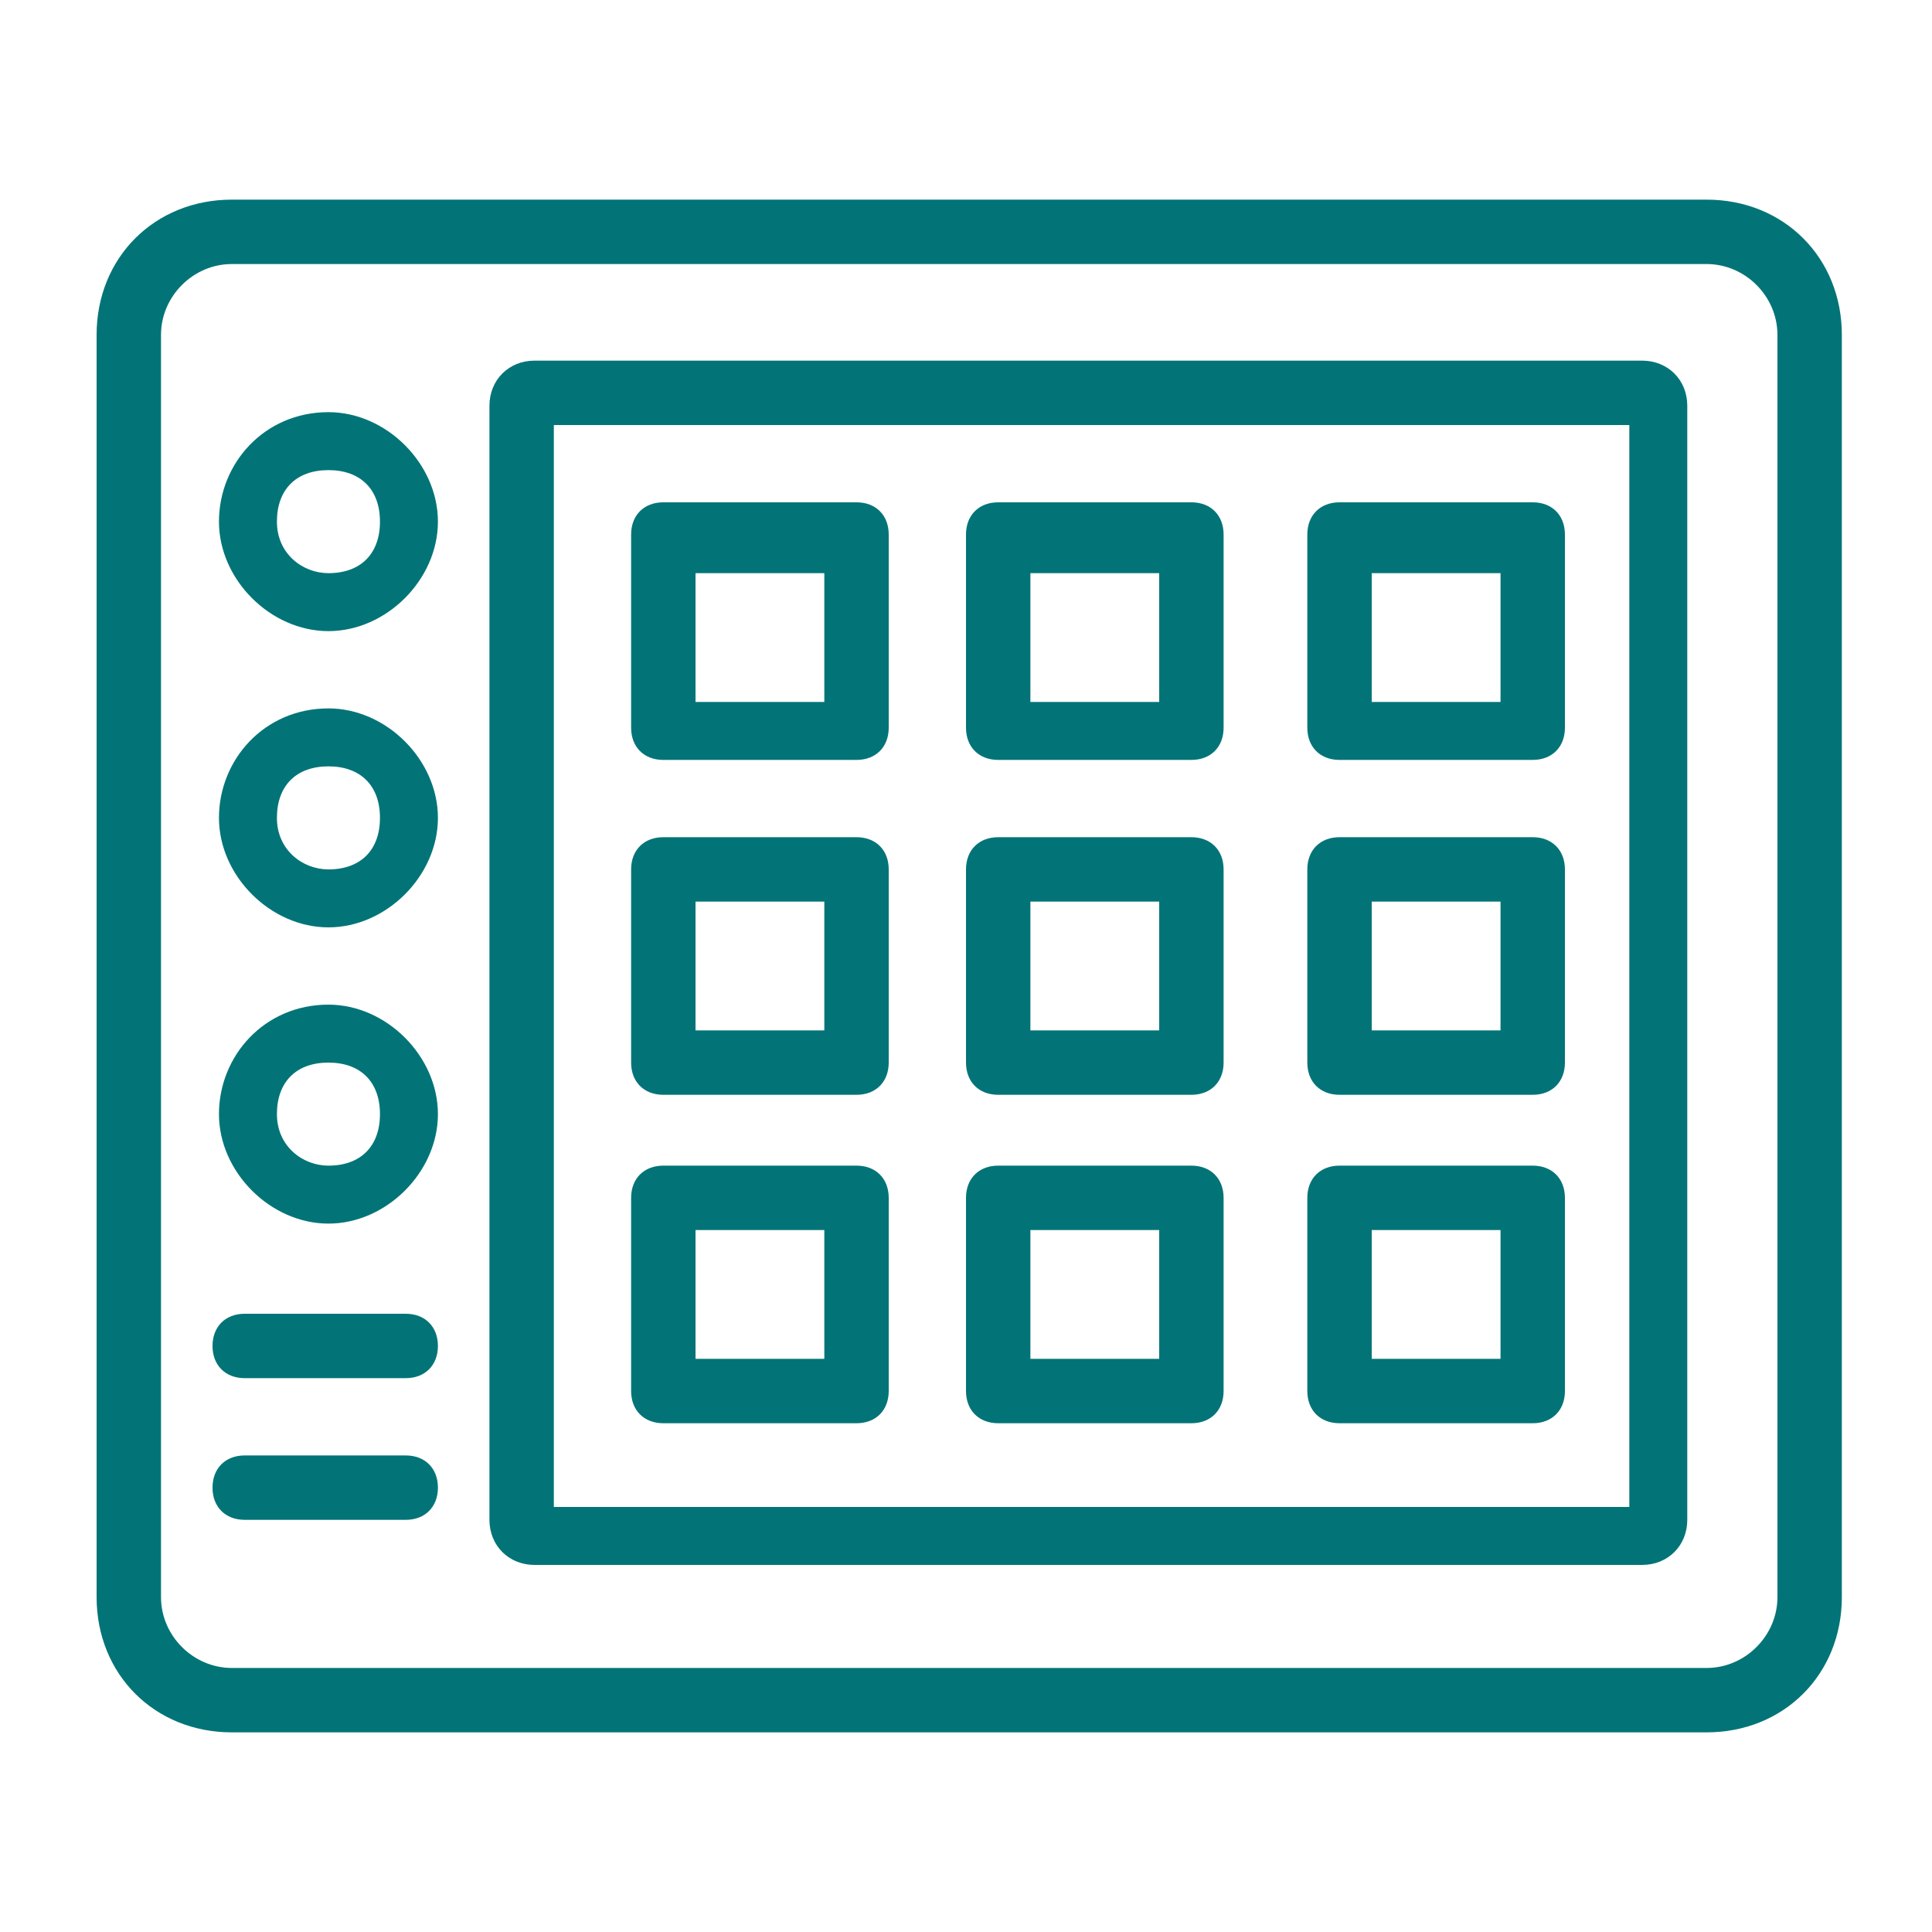
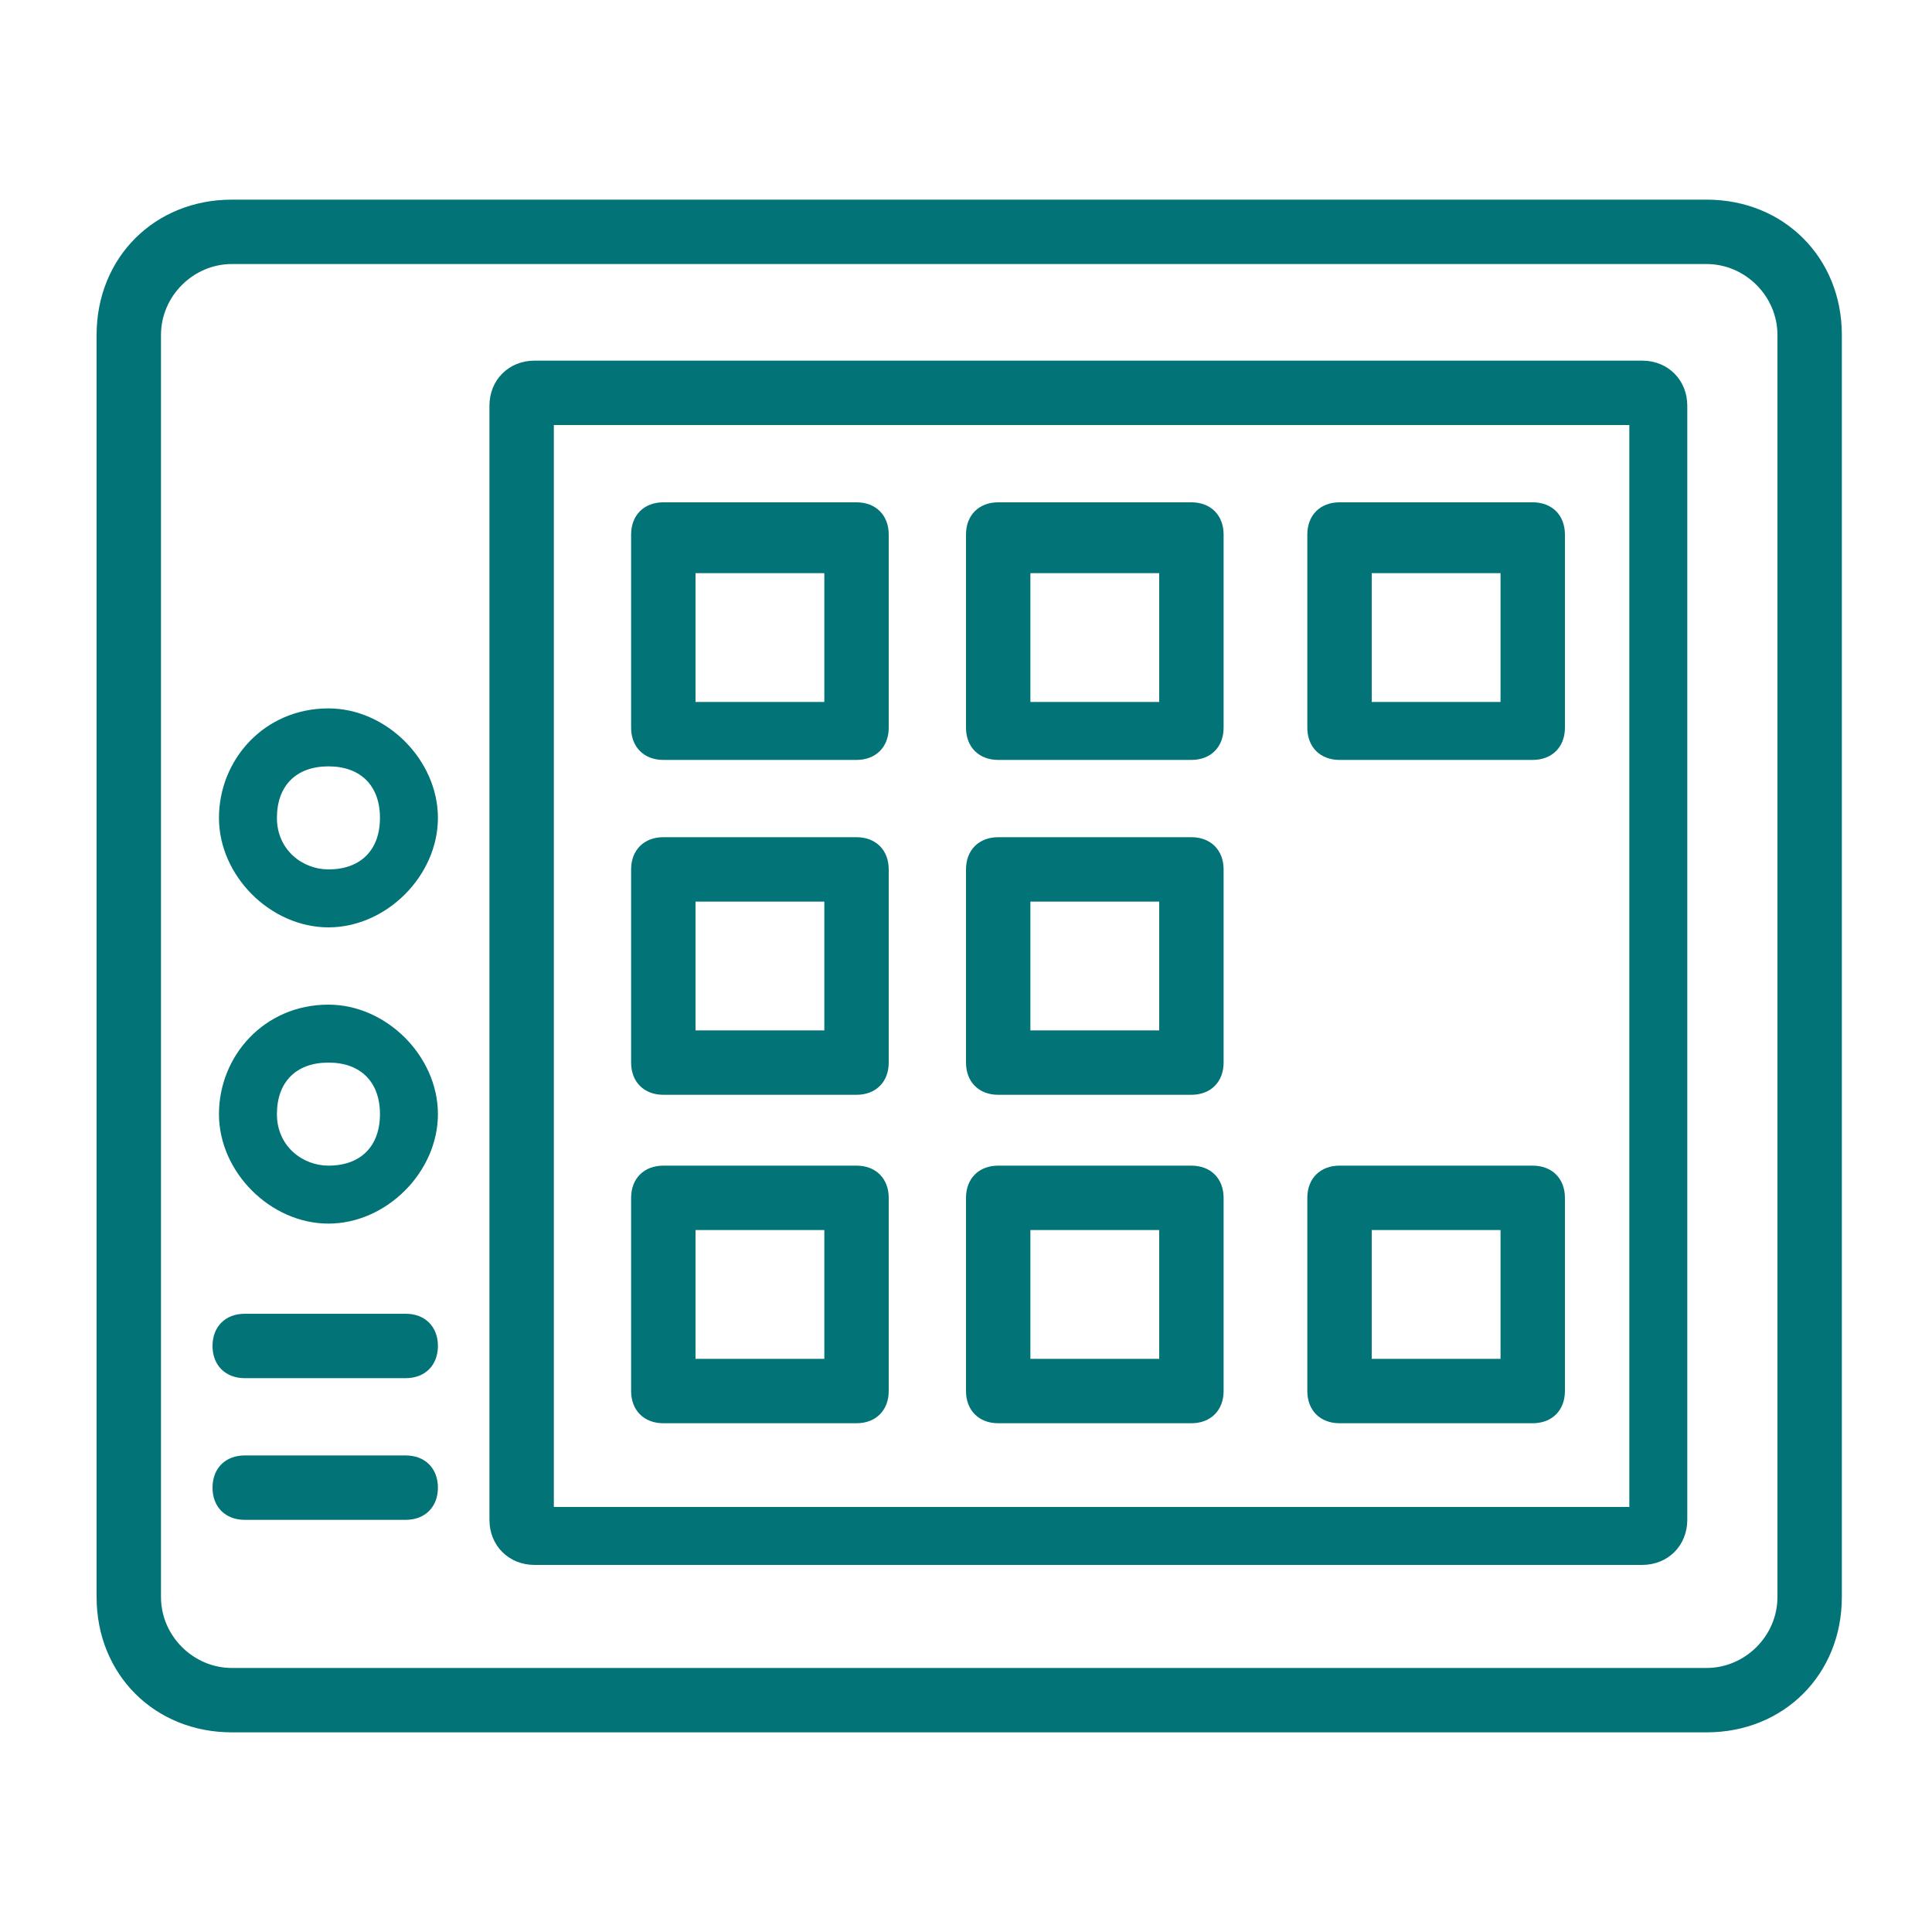
<svg xmlns="http://www.w3.org/2000/svg" id="Ebene_1" data-name="Ebene 1" version="1.1" viewBox="0 0 30 30">
  <defs>
    <style>
      .cls-1, .cls-2 {
        fill: #027477;
        stroke-width: 0px;
      }

      .cls-2 {
        fill-rule: evenodd;
      }

      .cls-3 {
        display: none;
      }
    </style>
  </defs>
  <g class="cls-3">
-     <path class="cls-2" d="M2.7,4.6c0-1.8,1.5-3.2,3.2-3.2h18.2c1.8,0,3.2,1.5,3.2,3.2v20.8c0,1.8-1.5,3.2-3.2,3.2H5.9c-1.8,0-3.2-1.5-3.2-3.2V4.6ZM5.9,2.7c-1.1,0-1.9.9-1.9,1.9v20.8c0,1.1.9,1.9,1.9,1.9h18.2c1.1,0,1.9-.9,1.9-1.9V4.6c0-1.1-.9-1.9-1.9-1.9H5.9Z" />
    <path class="cls-2" d="M20.8,5.9c0-.7.6-1.3,1.3-1.3s1.3.6,1.3,1.3-.6,1.3-1.3,1.3-1.3-.6-1.3-1.3Z" />
    <path class="cls-2" d="M16.3,5.9c0-.7.6-1.3,1.3-1.3s1.3.6,1.3,1.3-.6,1.3-1.3,1.3-1.3-.6-1.3-1.3Z" />
    <path class="cls-2" d="M2.7,9.8c0-.4.3-.6.6-.6h23.4c.4,0,.6.3.6.6s-.3.6-.6.6H3.3c-.4,0-.6-.3-.6-.6Z" />
-     <path class="cls-2" d="M6.6,5.9c0-.4.3-.6.6-.6h6.5c.4,0,.6.3.6.6s-.3.6-.6.6h-6.5c-.4,0-.6-.3-.6-.6Z" />
-     <path class="cls-2" d="M6.6,9.8c0-.4.3-.6.6-.6h2.6c.4,0,.6.3.6.6v6.5c0,1.1-.9,1.9-1.9,1.9s-1.9-.9-1.9-1.9v-6.5ZM7.9,10.5v5.8c0,.4.3.6.6.6s.6-.3.6-.6v-5.8h-1.3Z" />
    <path class="cls-2" d="M13.1,9.8c0-.4.3-.6.6-.6h2.6c.4,0,.6.3.6.6v6.5c0,1.1-.9,1.9-1.9,1.9s-1.9-.9-1.9-1.9v-6.5ZM14.4,10.5v5.8c0,.4.3.6.6.6s.6-.3.6-.6v-5.8h-1.3Z" />
    <path class="cls-2" d="M19.5,9.8c0-.4.3-.6.6-.6h2.6c.4,0,.6.3.6.6v6.5c0,1.1-.9,1.9-1.9,1.9s-1.9-.9-1.9-1.9v-6.5ZM20.8,10.5v5.8c0,.4.3.6.6.6s.6-.3.6-.6v-5.8h-1.3Z" />
    <path class="cls-2" d="M8.5,16.9c.4,0,.6.3.6.6v10.4c0,.4-.3.6-.6.6s-.6-.3-.6-.6v-10.4c0-.4.3-.6.6-.6Z" />
    <path class="cls-2" d="M15,16.9c.4,0,.6.3.6.6v10.4c0,.4-.3.6-.6.6s-.6-.3-.6-.6v-10.4c0-.4.3-.6.6-.6Z" />
    <path class="cls-2" d="M21.5,16.9c.4,0,.6.3.6.6v10.4c0,.4-.3.6-.6.6s-.6-.3-.6-.6v-10.4c0-.4.3-.6.6-.6Z" />
  </g>
  <g class="cls-3">
-     <path class="cls-2" d="M1.4,2c0-.4.3-.6.6-.6h25.9c.4,0,.6.3.6.6v25.9c0,.4-.3.6-.6.6H2c-.4,0-.6-.3-.6-.6V2ZM2.7,2.7v24.6h24.6V2.7H2.7Z" />
+     <path class="cls-2" d="M1.4,2c0-.4.3-.6.6-.6c.4,0,.6.3.6.6v25.9c0,.4-.3.6-.6.6H2c-.4,0-.6-.3-.6-.6V2ZM2.7,2.7v24.6h24.6V2.7H2.7Z" />
    <path class="cls-2" d="M7.2,24.9v-12.6h1.3v12.6h-1.3Z" />
    <path class="cls-2" d="M14.4,24.9v-12.6h1.3v12.6h-1.3Z" />
    <path class="cls-2" d="M21.5,24.9v-12.6h1.3v12.6h-1.3Z" />
    <path class="cls-2" d="M10.5,23.4h-5.2v-1.3h5.2v1.3Z" />
    <path class="cls-2" d="M17.6,16.3h-5.2v-1.3h5.2v1.3Z" />
    <path class="cls-2" d="M24.7,20.2h-5.2v-1.3h5.2v1.3Z" />
    <path class="cls-2" d="M7.2,5.9c-.7,0-1.3.6-1.3,1.3s.6,1.3,1.3,1.3,1.3-.6,1.3-1.3-.6-1.3-1.3-1.3ZM4.6,7.2c0-1.4,1.2-2.6,2.6-2.6s2.6,1.2,2.6,2.6-1.2,2.6-2.6,2.6-2.6-1.2-2.6-2.6Z" />
    <path class="cls-2" d="M15,5.9c-.7,0-1.3.6-1.3,1.3s.6,1.3,1.3,1.3,1.3-.6,1.3-1.3-.6-1.3-1.3-1.3ZM12.4,7.2c0-1.4,1.2-2.6,2.6-2.6s2.6,1.2,2.6,2.6-1.2,2.6-2.6,2.6-2.6-1.2-2.6-2.6Z" />
    <path class="cls-2" d="M22.8,5.9c-.7,0-1.3.6-1.3,1.3s.6,1.3,1.3,1.3,1.3-.6,1.3-1.3-.6-1.3-1.3-1.3ZM20.2,7.2c0-1.4,1.2-2.6,2.6-2.6s2.6,1.2,2.6,2.6-1.2,2.6-2.6,2.6-2.6-1.2-2.6-2.6Z" />
  </g>
  <g>
    <path class="cls-1" d="M26.4,3.1H3.6c-1.2,0-2.1.9-2.1,2.1v19.6c0,1.2.9,2.1,2.1,2.1h22.9c1.2,0,2.1-.9,2.1-2.1V5.2c0-1.2-.9-2.1-2.1-2.1ZM27.6,24.8c0,.6-.5,1.1-1.1,1.1H3.6c-.6,0-1.1-.5-1.1-1.1V5.2c0-.6.5-1.1,1.1-1.1h22.9c.6,0,1.1.5,1.1,1.1v19.6Z" />
    <path class="cls-1" d="M25.5,5.6H8.3c-.4,0-.7.3-.7.7v17.3c0,.4.3.7.7.7h17.2c.4,0,.7-.3.7-.7V6.3c0-.4-.3-.7-.7-.7ZM25.3,23.4H8.6V6.6h16.7v16.8h0Z" />
    <path class="cls-1" d="M10.3,22.1h3c.3,0,.5-.2.5-.5v-3c0-.3-.2-.5-.5-.5h-3c-.3,0-.5.2-.5.5v3c0,.3.2.5.5.5ZM10.8,19.1h2v2h-2v-2Z" />
    <path class="cls-1" d="M10.3,17h3c.3,0,.5-.2.5-.5v-3c0-.3-.2-.5-.5-.5h-3c-.3,0-.5.2-.5.5v3c0,.3.2.5.5.5ZM10.8,14h2v2h-2v-2Z" />
    <path class="cls-1" d="M10.3,11.8h3c.3,0,.5-.2.5-.5v-3c0-.3-.2-.5-.5-.5h-3c-.3,0-.5.2-.5.5v3c0,.3.2.5.5.5ZM10.8,8.9h2v2h-2v-2Z" />
    <path class="cls-1" d="M15.5,22.1h3c.3,0,.5-.2.5-.5v-3c0-.3-.2-.5-.5-.5h-3c-.3,0-.5.2-.5.5v3c0,.3.2.5.5.5ZM16,19.1h2v2h-2v-2Z" />
    <path class="cls-1" d="M15.5,17h3c.3,0,.5-.2.5-.5v-3c0-.3-.2-.5-.5-.5h-3c-.3,0-.5.2-.5.5v3c0,.3.2.5.5.5ZM16,14h2v2h-2v-2Z" />
    <path class="cls-1" d="M15.5,11.8h3c.3,0,.5-.2.5-.5v-3c0-.3-.2-.5-.5-.5h-3c-.3,0-.5.2-.5.5v3c0,.3.2.5.5.5ZM16,8.9h2v2h-2v-2Z" />
    <path class="cls-1" d="M20.8,22.1h3c.3,0,.5-.2.5-.5v-3c0-.3-.2-.5-.5-.5h-3c-.3,0-.5.2-.5.5v3c0,.3.2.5.5.5ZM21.3,19.1h2v2h-2v-2Z" />
-     <path class="cls-1" d="M20.8,17h3c.3,0,.5-.2.5-.5v-3c0-.3-.2-.5-.5-.5h-3c-.3,0-.5.2-.5.5v3c0,.3.2.5.5.5ZM21.3,14h2v2h-2v-2Z" />
    <path class="cls-1" d="M20.8,11.8h3c.3,0,.5-.2.5-.5v-3c0-.3-.2-.5-.5-.5h-3c-.3,0-.5.2-.5.5v3c0,.3.2.5.5.5ZM21.3,8.9h2v2h-2v-2Z" />
    <path class="cls-1" d="M5.1,15.6c-1,0-1.7.8-1.7,1.7s.8,1.7,1.7,1.7,1.7-.8,1.7-1.7-.8-1.7-1.7-1.7ZM5.1,18.1c-.4,0-.8-.3-.8-.8s.3-.8.8-.8.8.3.8.8-.3.8-.8.8Z" />
    <path class="cls-1" d="M5.1,11c-1,0-1.7.8-1.7,1.7s.8,1.7,1.7,1.7,1.7-.8,1.7-1.7-.8-1.7-1.7-1.7ZM5.1,13.5c-.4,0-.8-.3-.8-.8s.3-.8.8-.8.8.3.8.8-.3.8-.8.8Z" />
-     <path class="cls-1" d="M5.1,6.4c-1,0-1.7.8-1.7,1.7s.8,1.7,1.7,1.7,1.7-.8,1.7-1.7-.8-1.7-1.7-1.7ZM5.1,8.9c-.4,0-.8-.3-.8-.8s.3-.8.8-.8.8.3.8.8-.3.8-.8.8Z" />
    <path class="cls-1" d="M6.3,20.4h-2.5c-.3,0-.5.2-.5.5s.2.5.5.5h2.5c.3,0,.5-.2.5-.5s-.2-.5-.5-.5Z" />
    <path class="cls-1" d="M6.3,22.6h-2.5c-.3,0-.5.2-.5.5s.2.5.5.5h2.5c.3,0,.5-.2.5-.5s-.2-.5-.5-.5Z" />
  </g>
</svg>